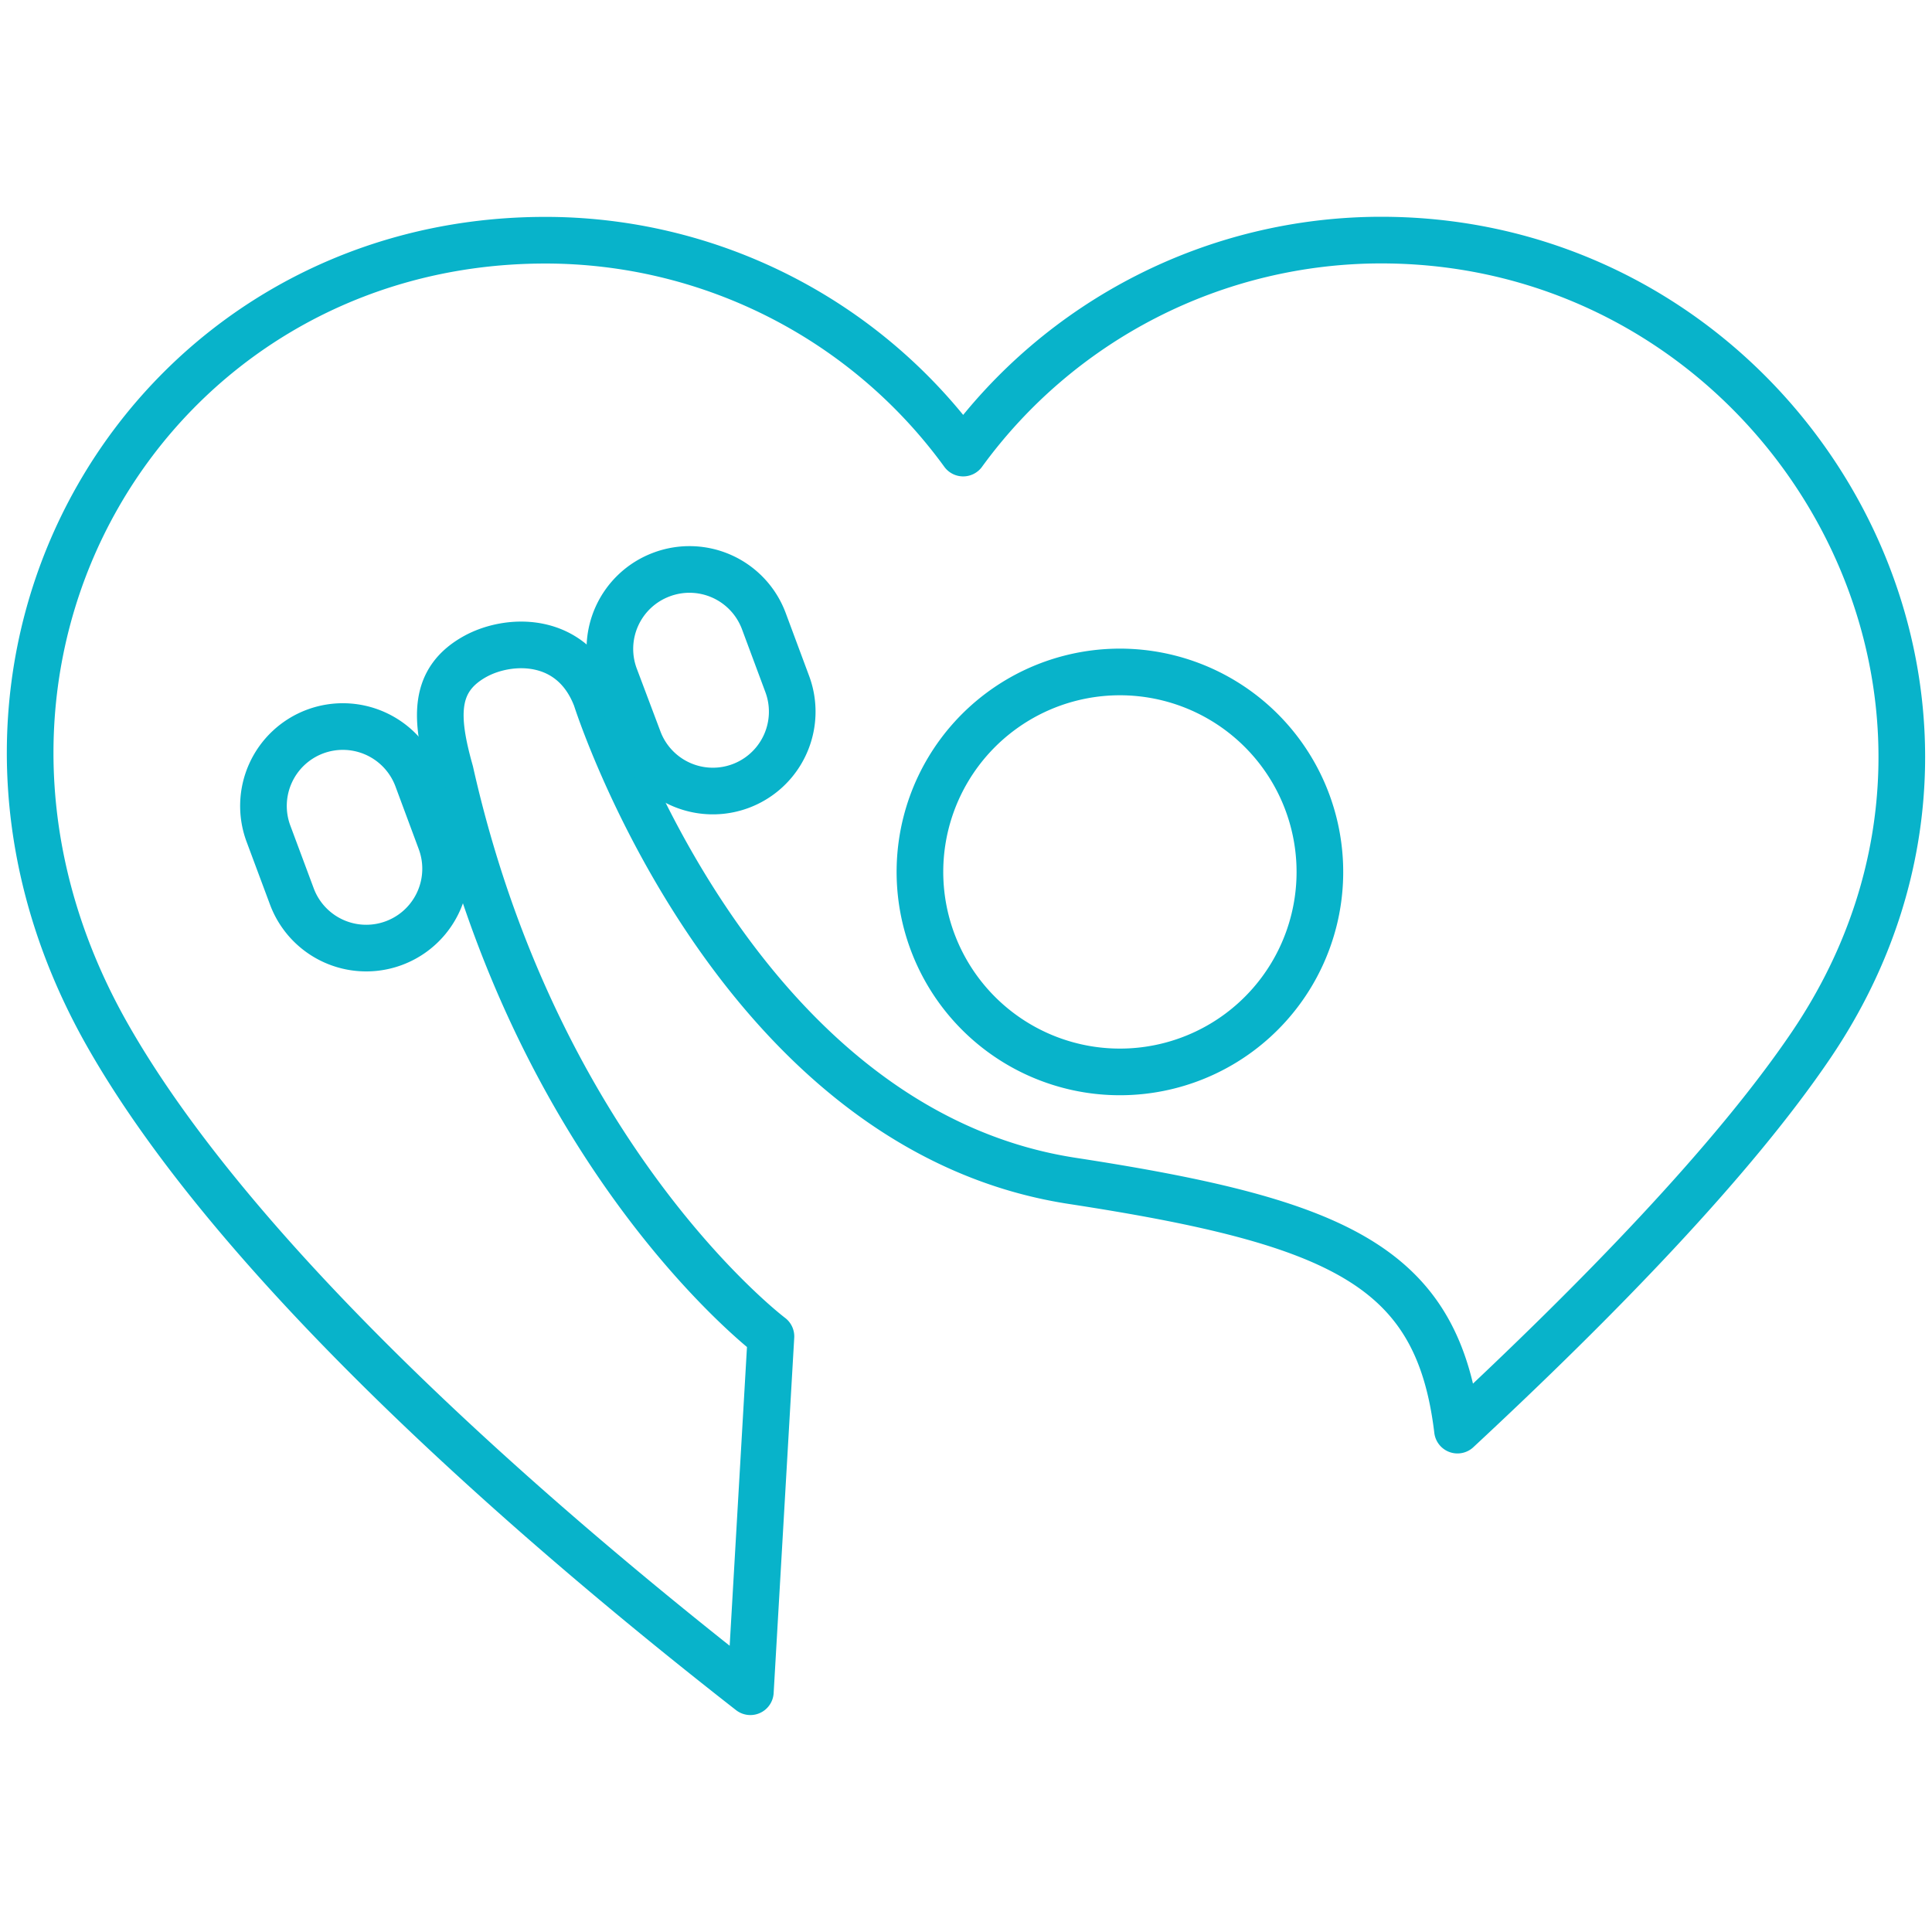
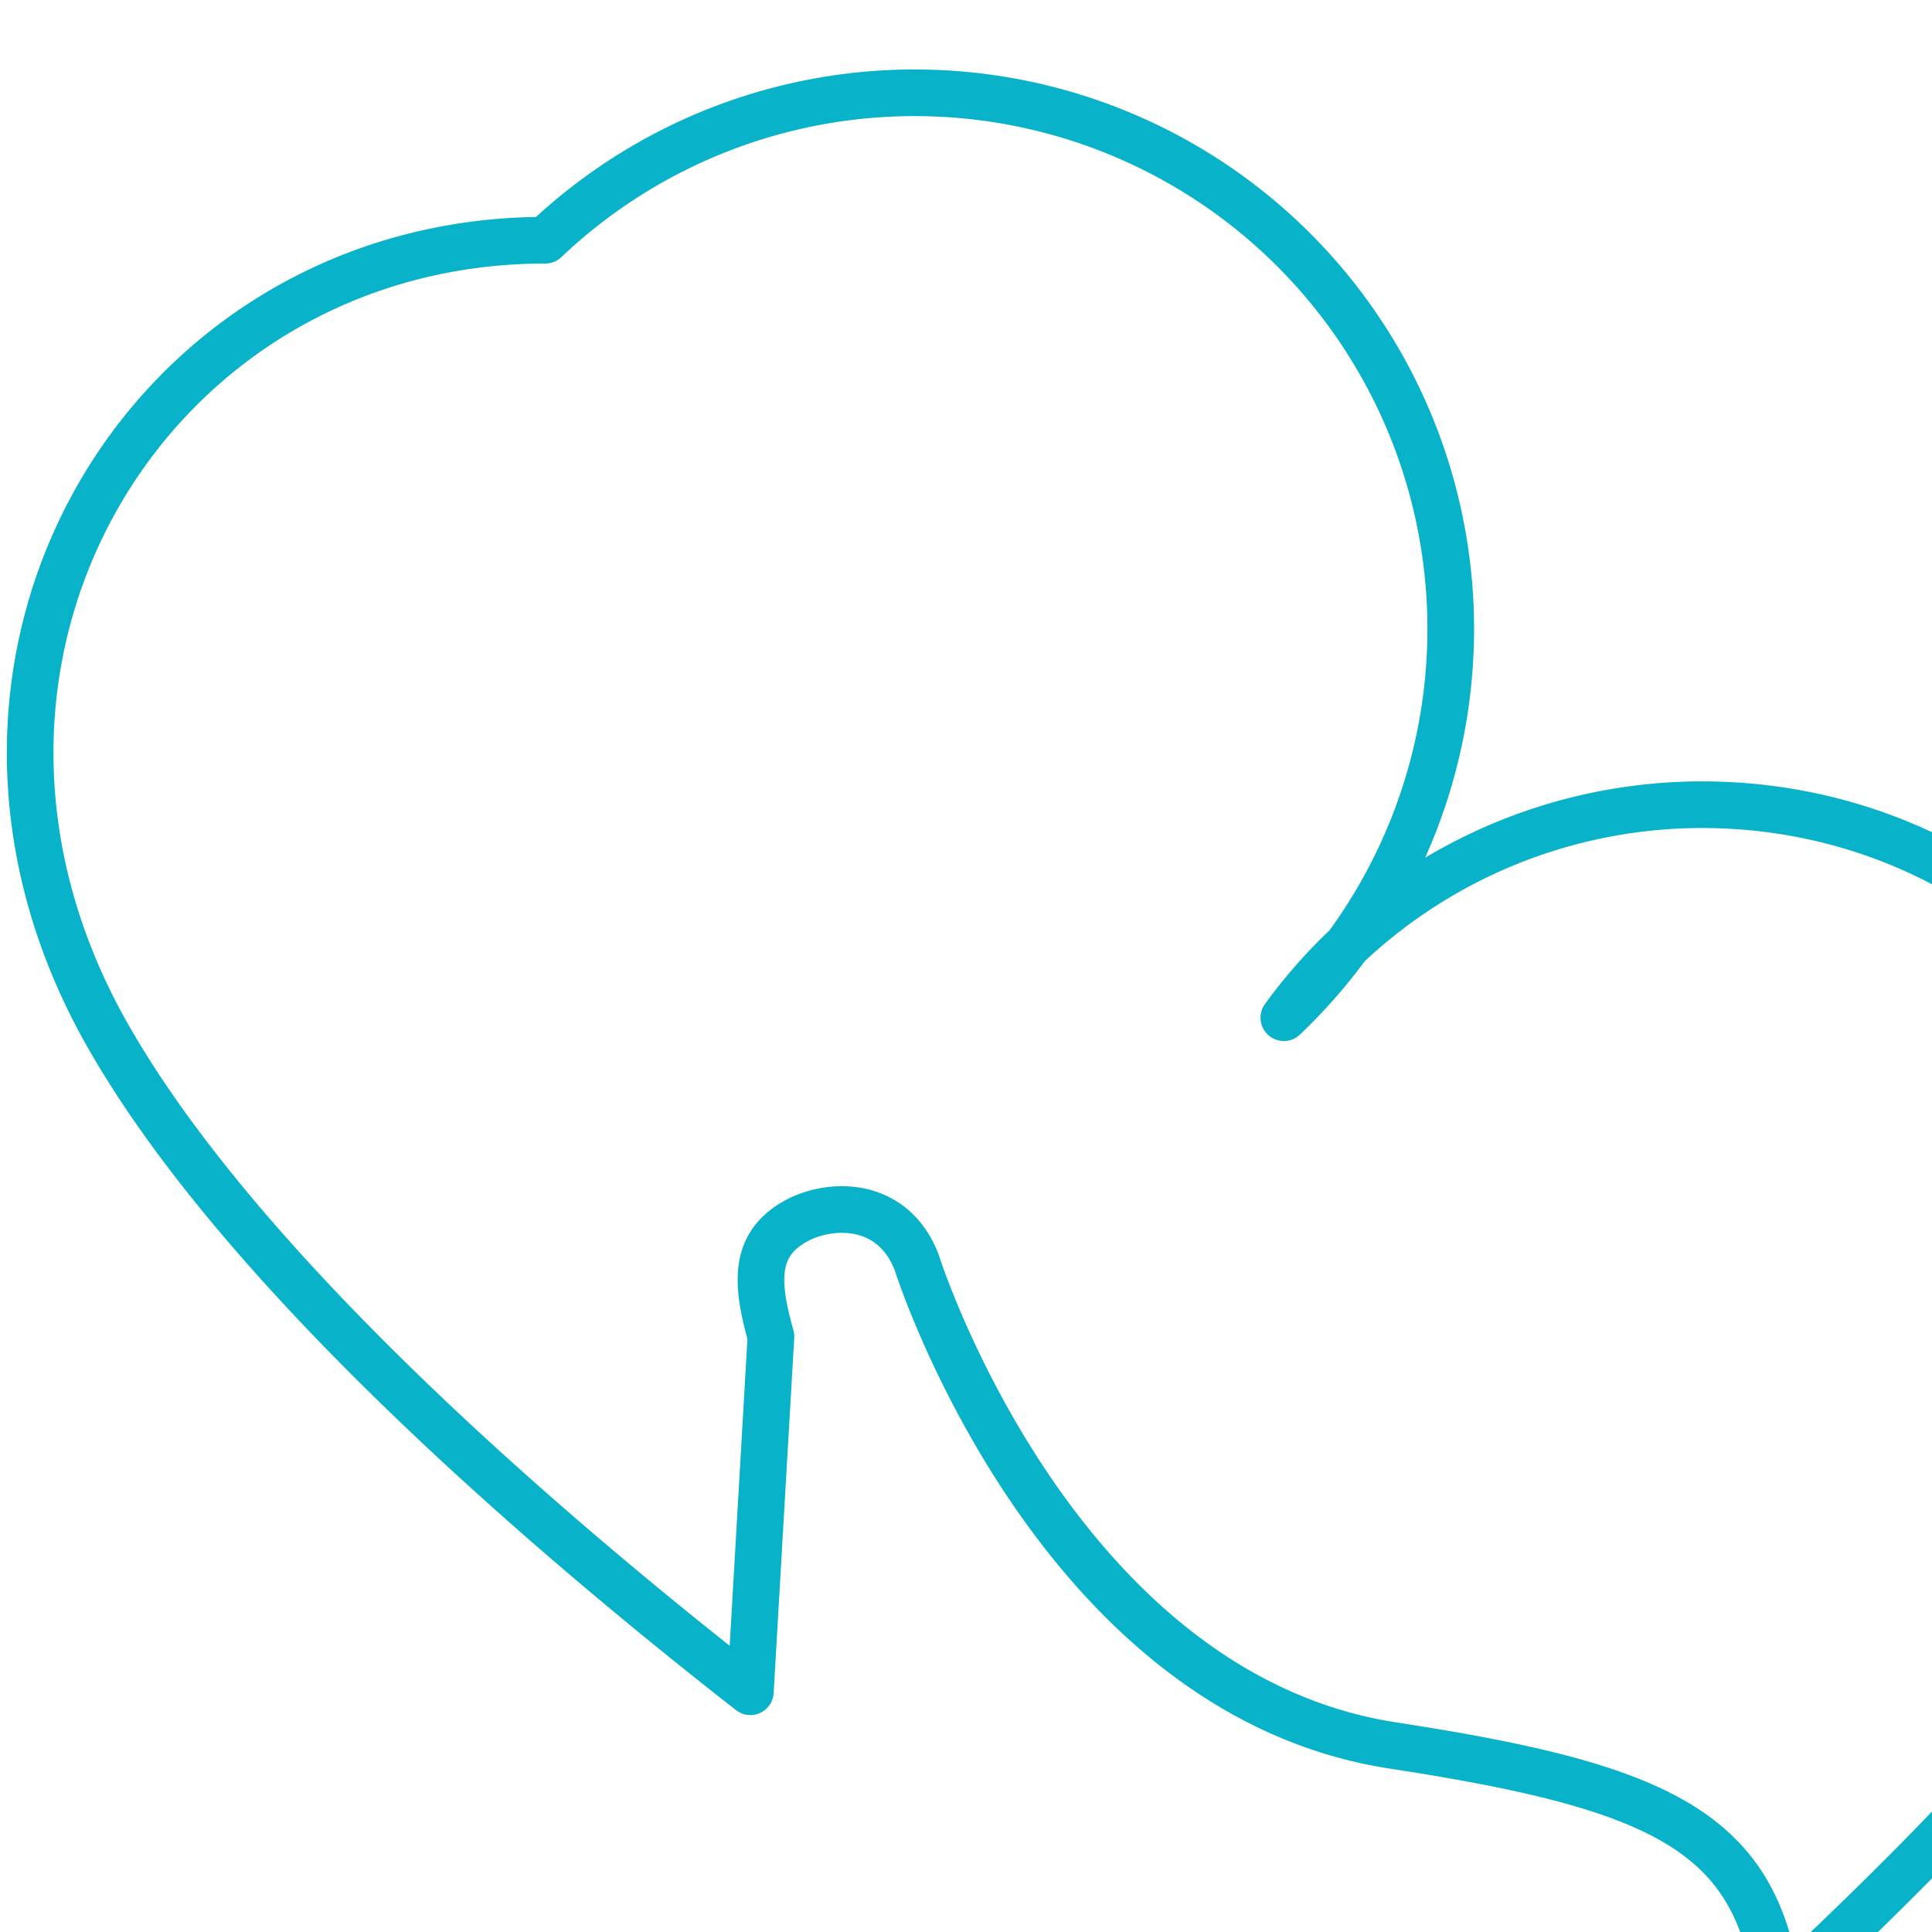
<svg xmlns="http://www.w3.org/2000/svg" viewBox="0 0 331.37 331.37">
  <defs>
    <style>.a{fill:none;stroke:#08b3ca;stroke-linecap:round;stroke-linejoin:round;stroke-width:8px;}</style>
  </defs>
-   <path class="a" d="M128.7,290.16l3.53-60.94s-40-30.08-55-96.84c-2.61-9.27-3-15.83,4.39-19.85,5.91-3.18,16.58-3.4,20.62,7.2,0,0,23.37,73.86,81.67,82.81,46.39,7.12,62.73,14.89,66.07,42.75,24-22.31,47.26-46.23,60.7-66.11,40.95-60.6-4.55-138-73.79-138a88.7,88.7,0,0,0-71.69,36.53A88.59,88.59,0,0,0,93.53,41.2C25.52,41.2-18,113,18.29,177.28,41,217.49,93.06,262.33,128.7,290.16Z" />
-   <path class="a" d="M158.16,144.48a34.3,34.3,0,1,1,28.89,39A34.31,34.31,0,0,1,158.16,144.48Z" />
-   <path class="a" d="M113.42,98.56A13.61,13.61,0,0,1,131,106.5l4,10.75a13.61,13.61,0,1,1-25.46,9.63l-4.06-10.78A13.61,13.61,0,0,1,113.42,98.56Z" />
-   <path class="a" d="M54,125.49a13.63,13.63,0,0,1,17.55,7.93l4,10.77a13.61,13.61,0,1,1-25.47,9.62L46.05,143A13.62,13.62,0,0,1,54,125.49Z" />
+   <path class="a" d="M128.7,290.16l3.53-60.94c-2.61-9.27-3-15.83,4.39-19.85,5.91-3.18,16.58-3.4,20.62,7.2,0,0,23.37,73.86,81.67,82.81,46.39,7.12,62.73,14.89,66.07,42.75,24-22.31,47.26-46.23,60.7-66.11,40.95-60.6-4.55-138-73.79-138a88.7,88.7,0,0,0-71.69,36.53A88.59,88.59,0,0,0,93.53,41.2C25.52,41.2-18,113,18.29,177.28,41,217.49,93.06,262.33,128.7,290.16Z" />
</svg>